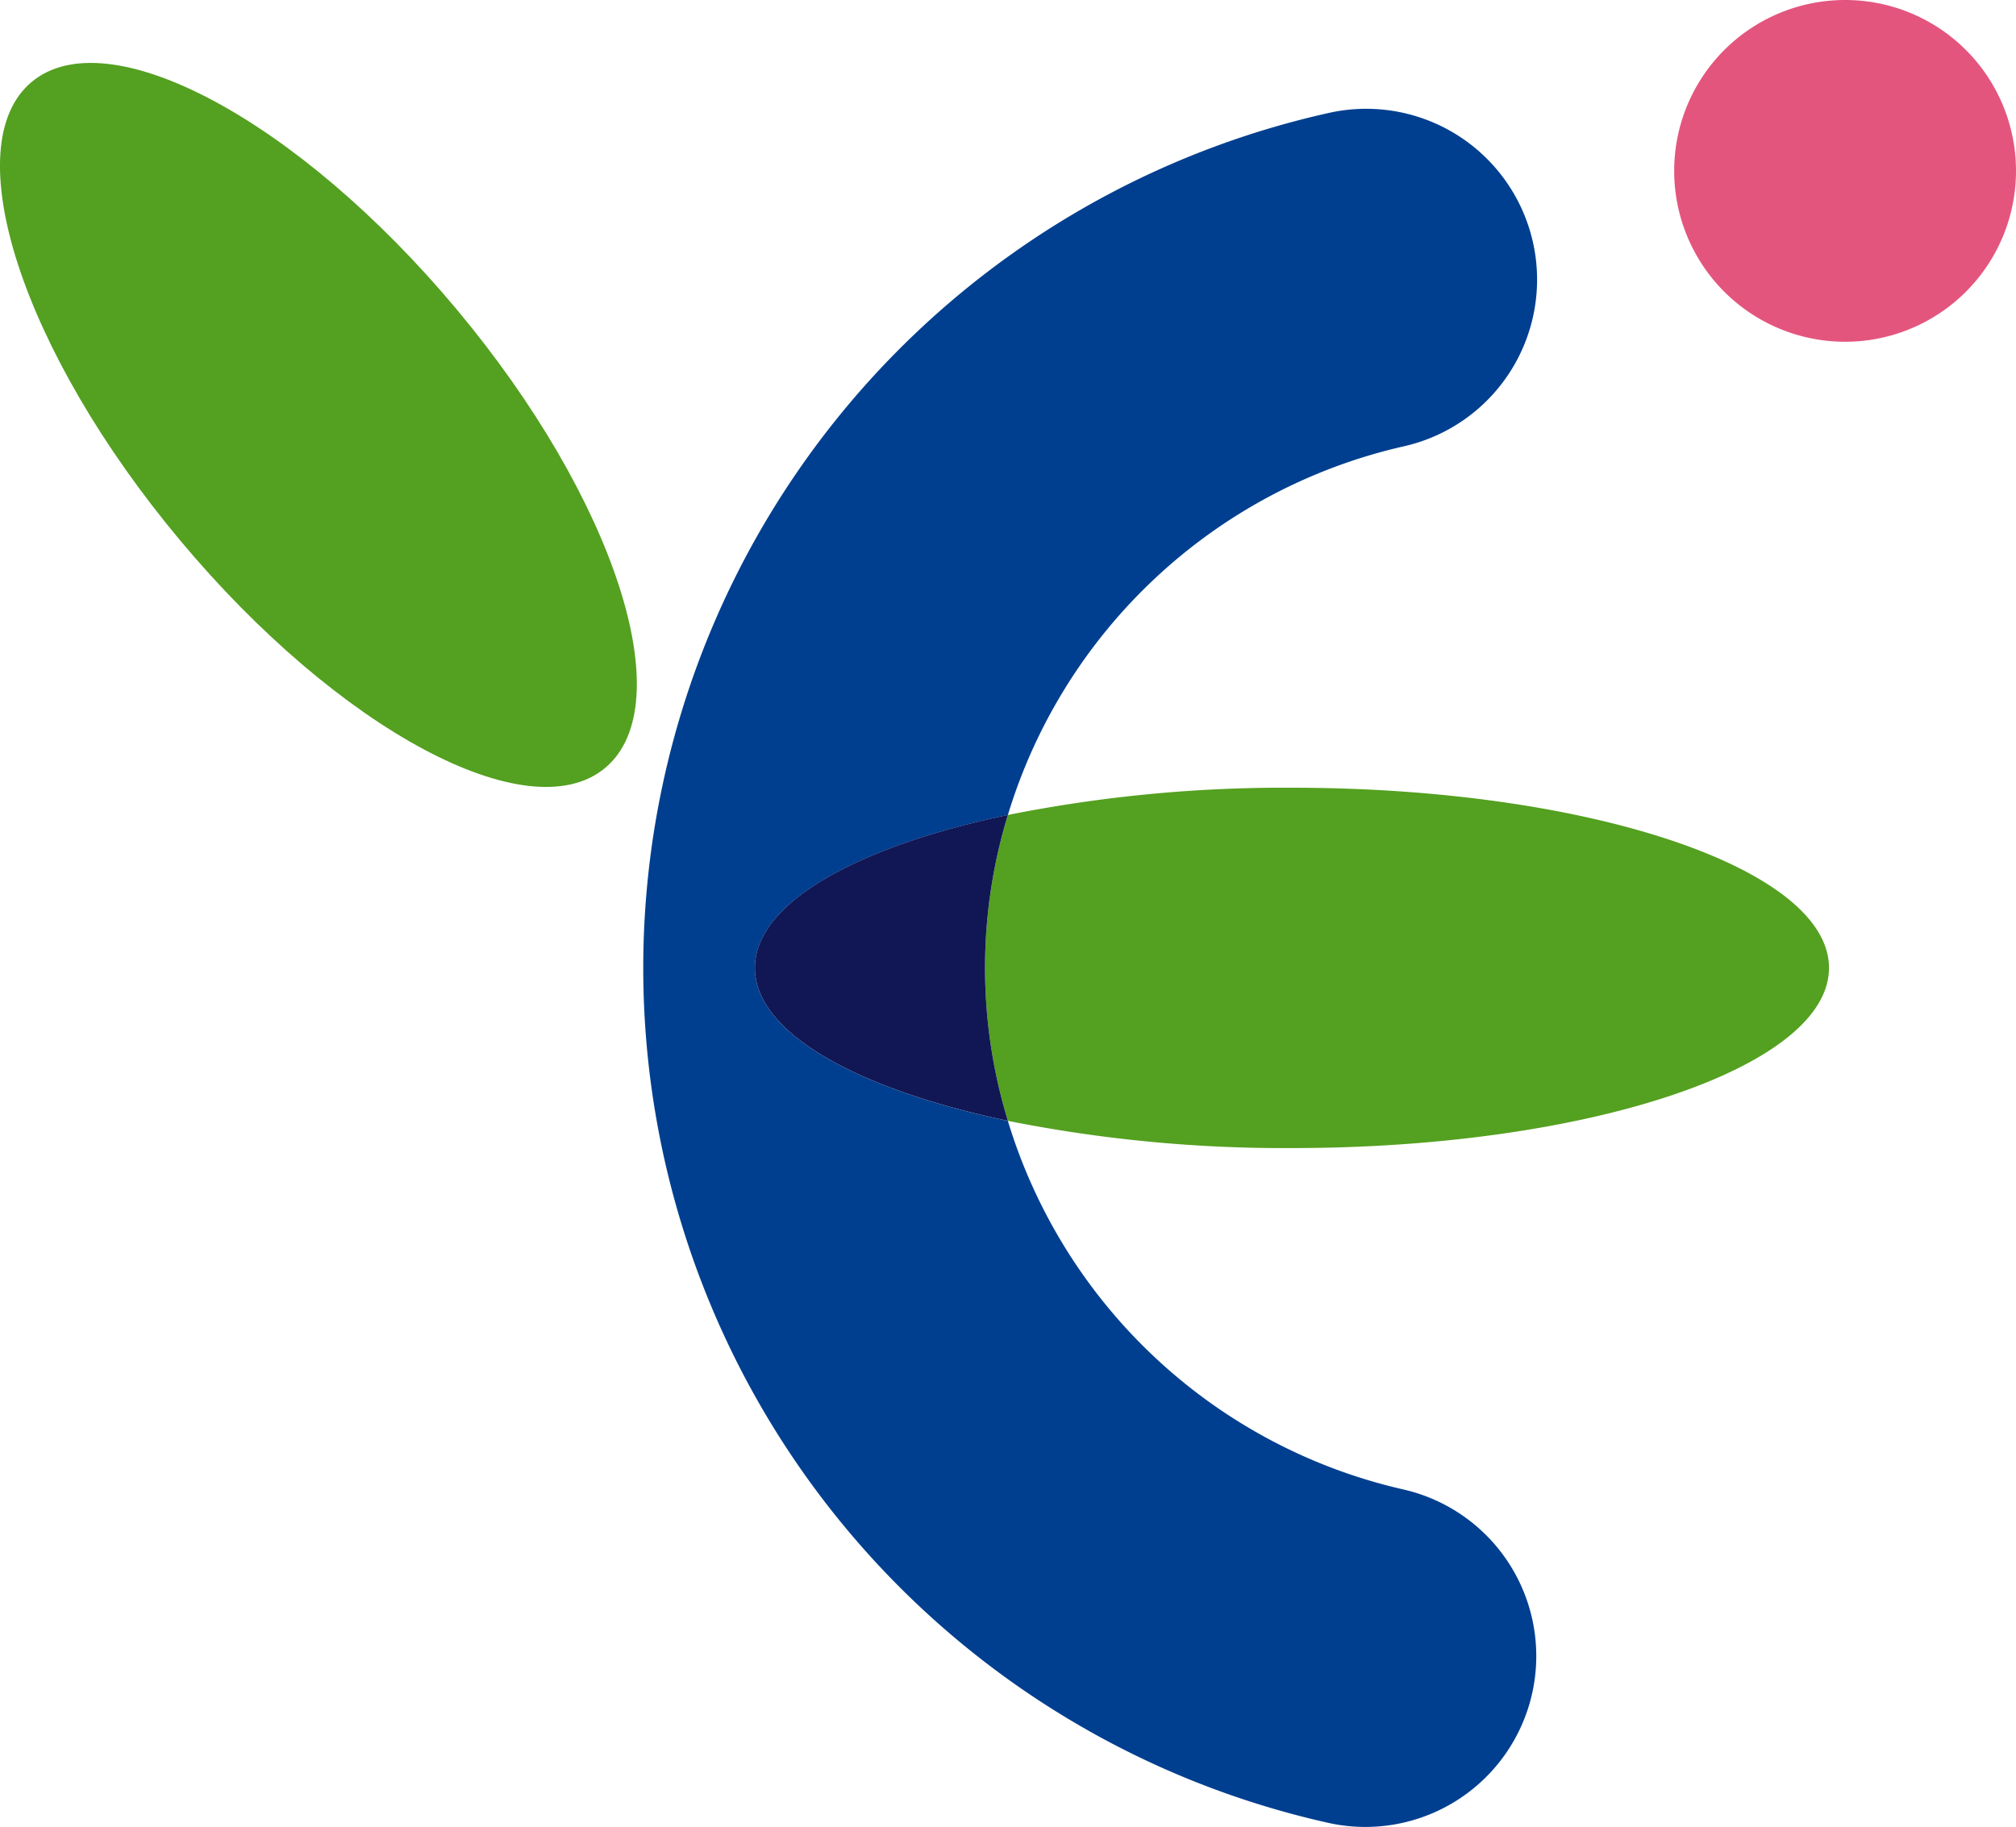
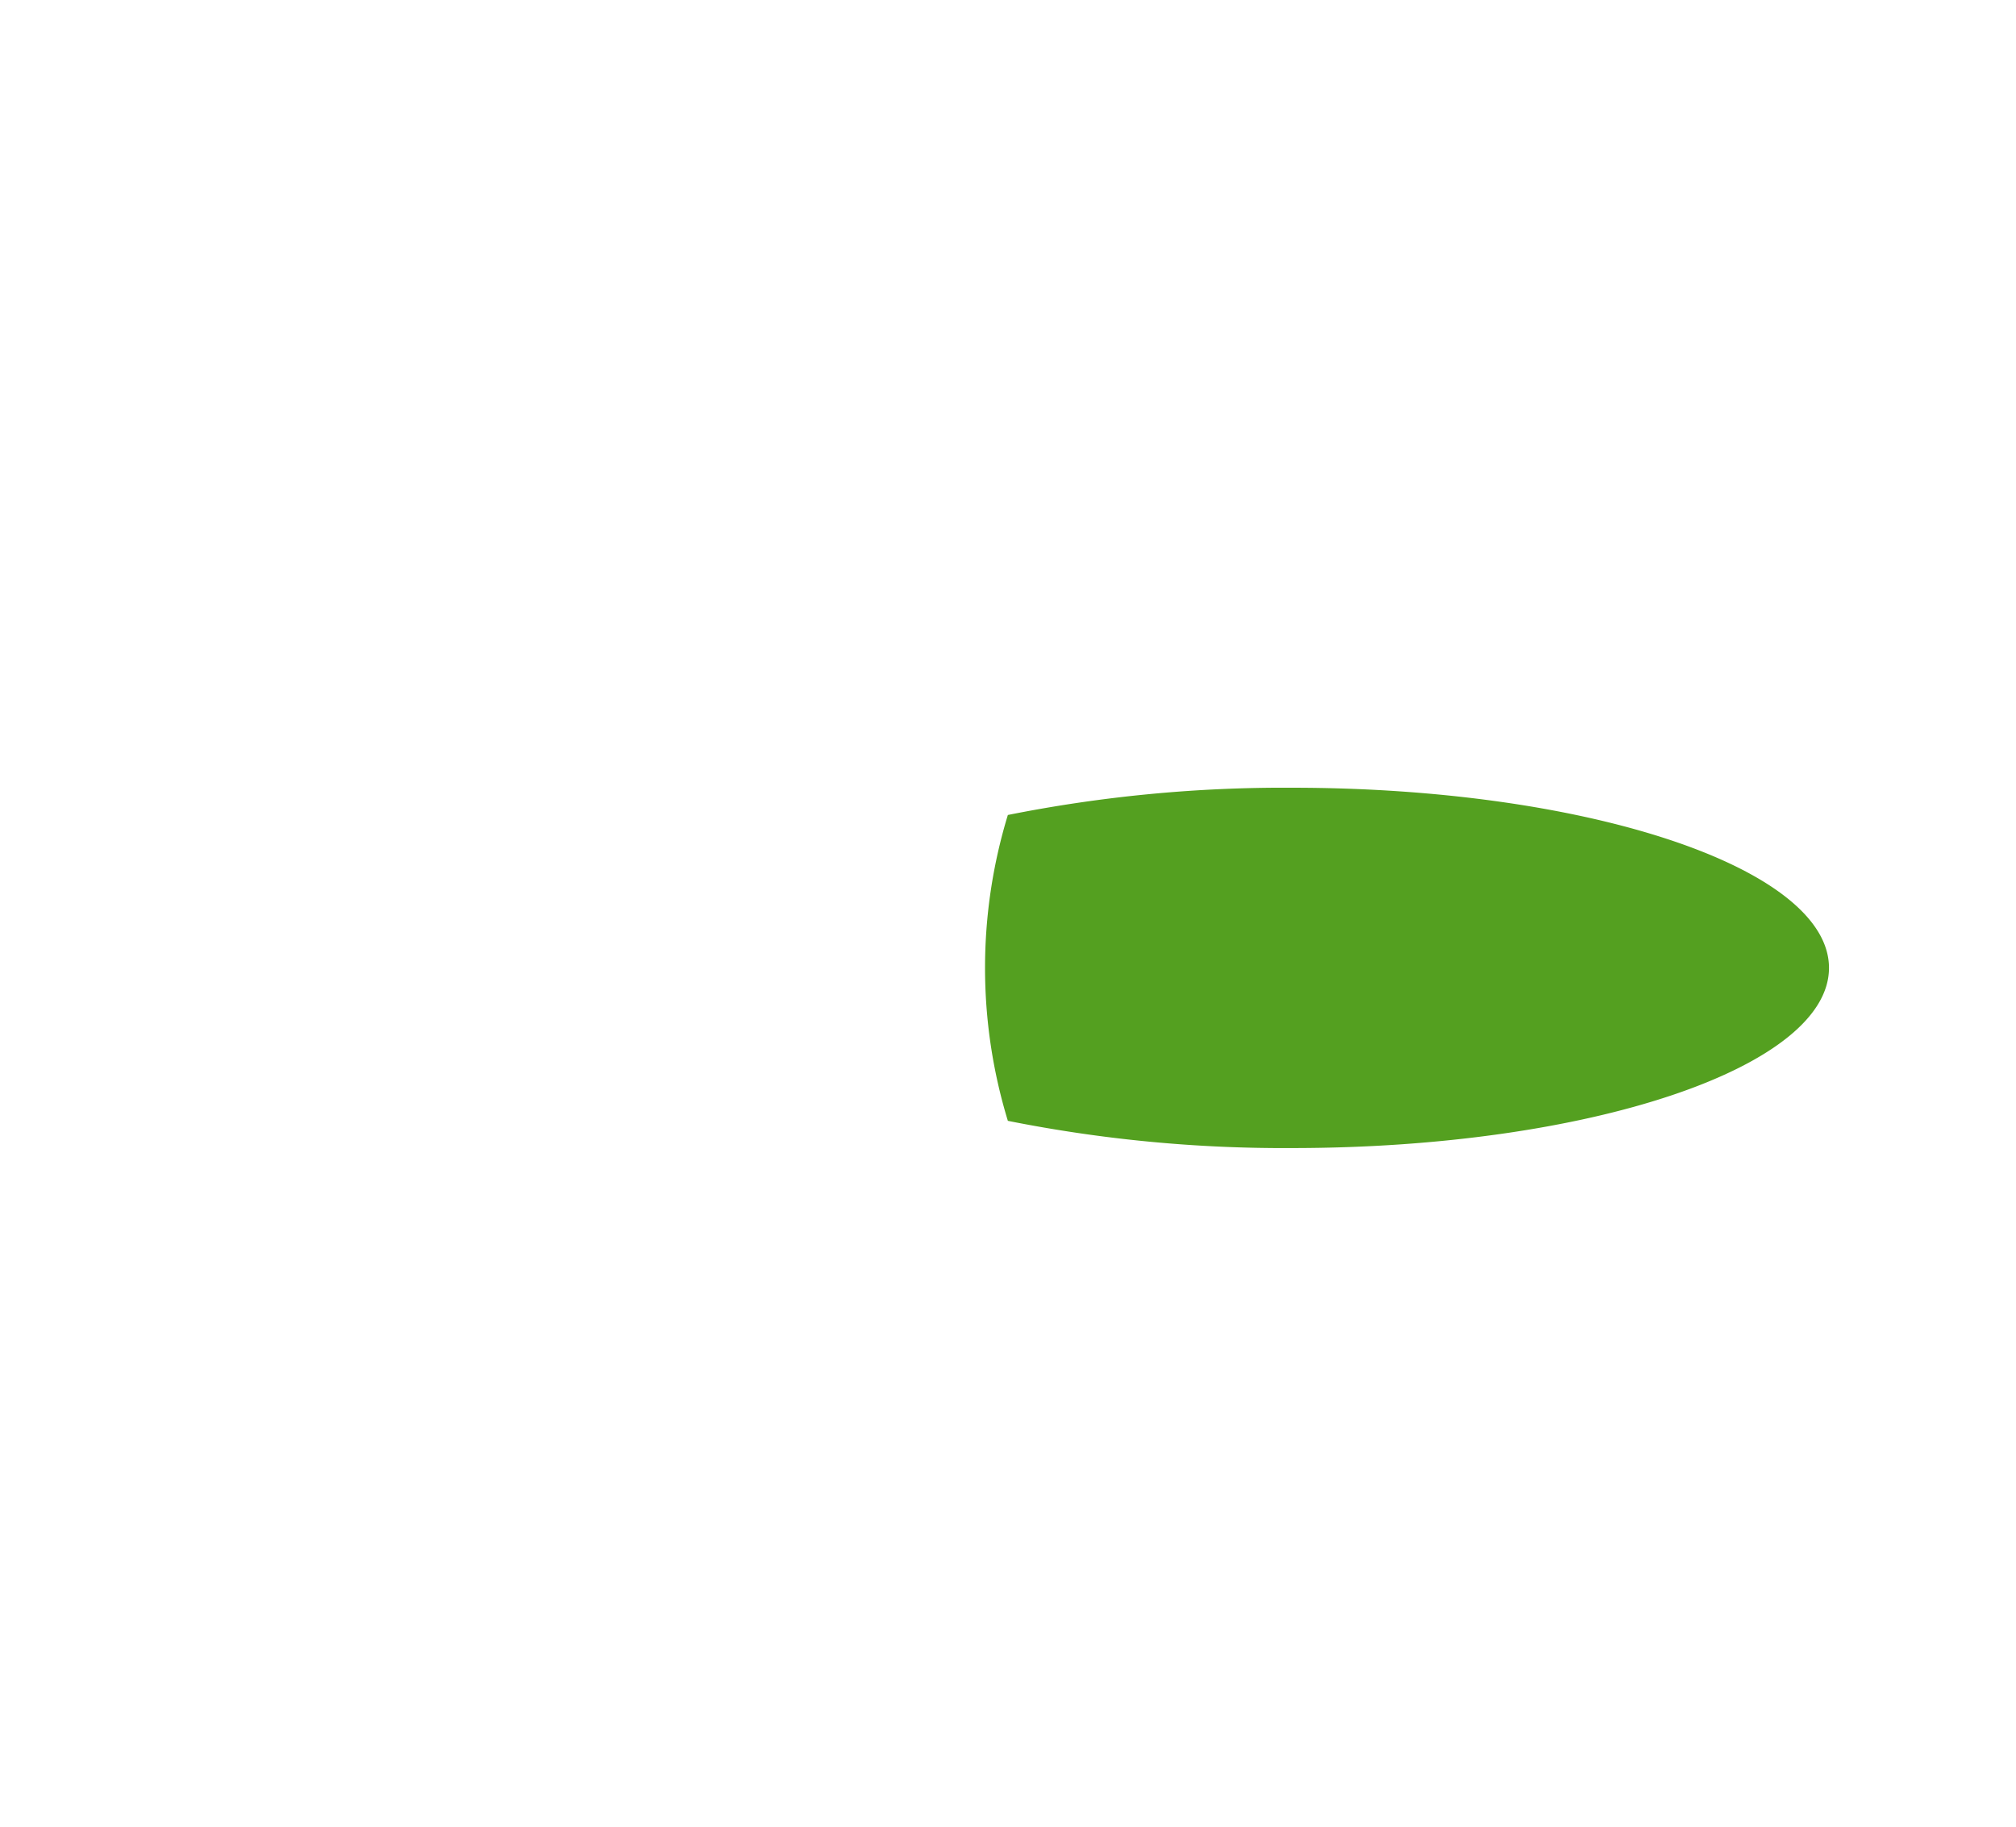
<svg xmlns="http://www.w3.org/2000/svg" width="64.347" height="58.328" viewBox="0 0 64.347 58.328">
  <g id="그룹_5582" data-name="그룹 5582" transform="translate(0)">
-     <path id="패스_15057" data-name="패스 15057" d="M22.791,30.679c0-2.06,3.225-3.866,8.073-4.881A17.18,17.18,0,0,1,43.485,14.031,5.454,5.454,0,1,0,41.118,3.382a27.965,27.965,0,0,0,0,54.595,5.455,5.455,0,0,0,2.367-10.65A17.182,17.182,0,0,1,30.864,35.561c-4.848-1.017-8.073-2.823-8.073-4.882" transform="translate(1.305 0.221)" fill="#003f8f" />
    <path id="패스_15058" data-name="패스 15058" d="M56.379,29.3c0-3.177-7.674-5.752-17.143-5.752a44.858,44.858,0,0,0-9.066.87,16.726,16.726,0,0,0,0,9.764,44.939,44.939,0,0,0,9.066.869c9.469,0,17.143-2.575,17.143-5.752" transform="translate(1.999 1.599)" fill="#54a020" />
-     <path id="패스_15059" data-name="패스 15059" d="M30.637,24.363c-4.848,1.016-8.073,2.821-8.073,4.881s3.225,3.866,8.073,4.882a16.726,16.726,0,0,1,0-9.764" transform="translate(1.532 1.654)" fill="#111655" />
-     <path id="패스_15060" data-name="패스 15060" d="M19.316,24.386c-2.437,2.038-8.51-1.213-13.566-7.262S-1.427,4.524,1.01,2.488,9.521,3.7,14.576,9.748s7.178,12.6,4.74,14.638" transform="translate(0 0.128)" fill="#54a020" />
-     <path id="패스_15061" data-name="패스 15061" d="M60.95,5.456A5.455,5.455,0,1,1,55.495,0,5.453,5.453,0,0,1,60.95,5.456" transform="translate(3.397 0)" fill="#e4557e" />
  </g>
</svg>